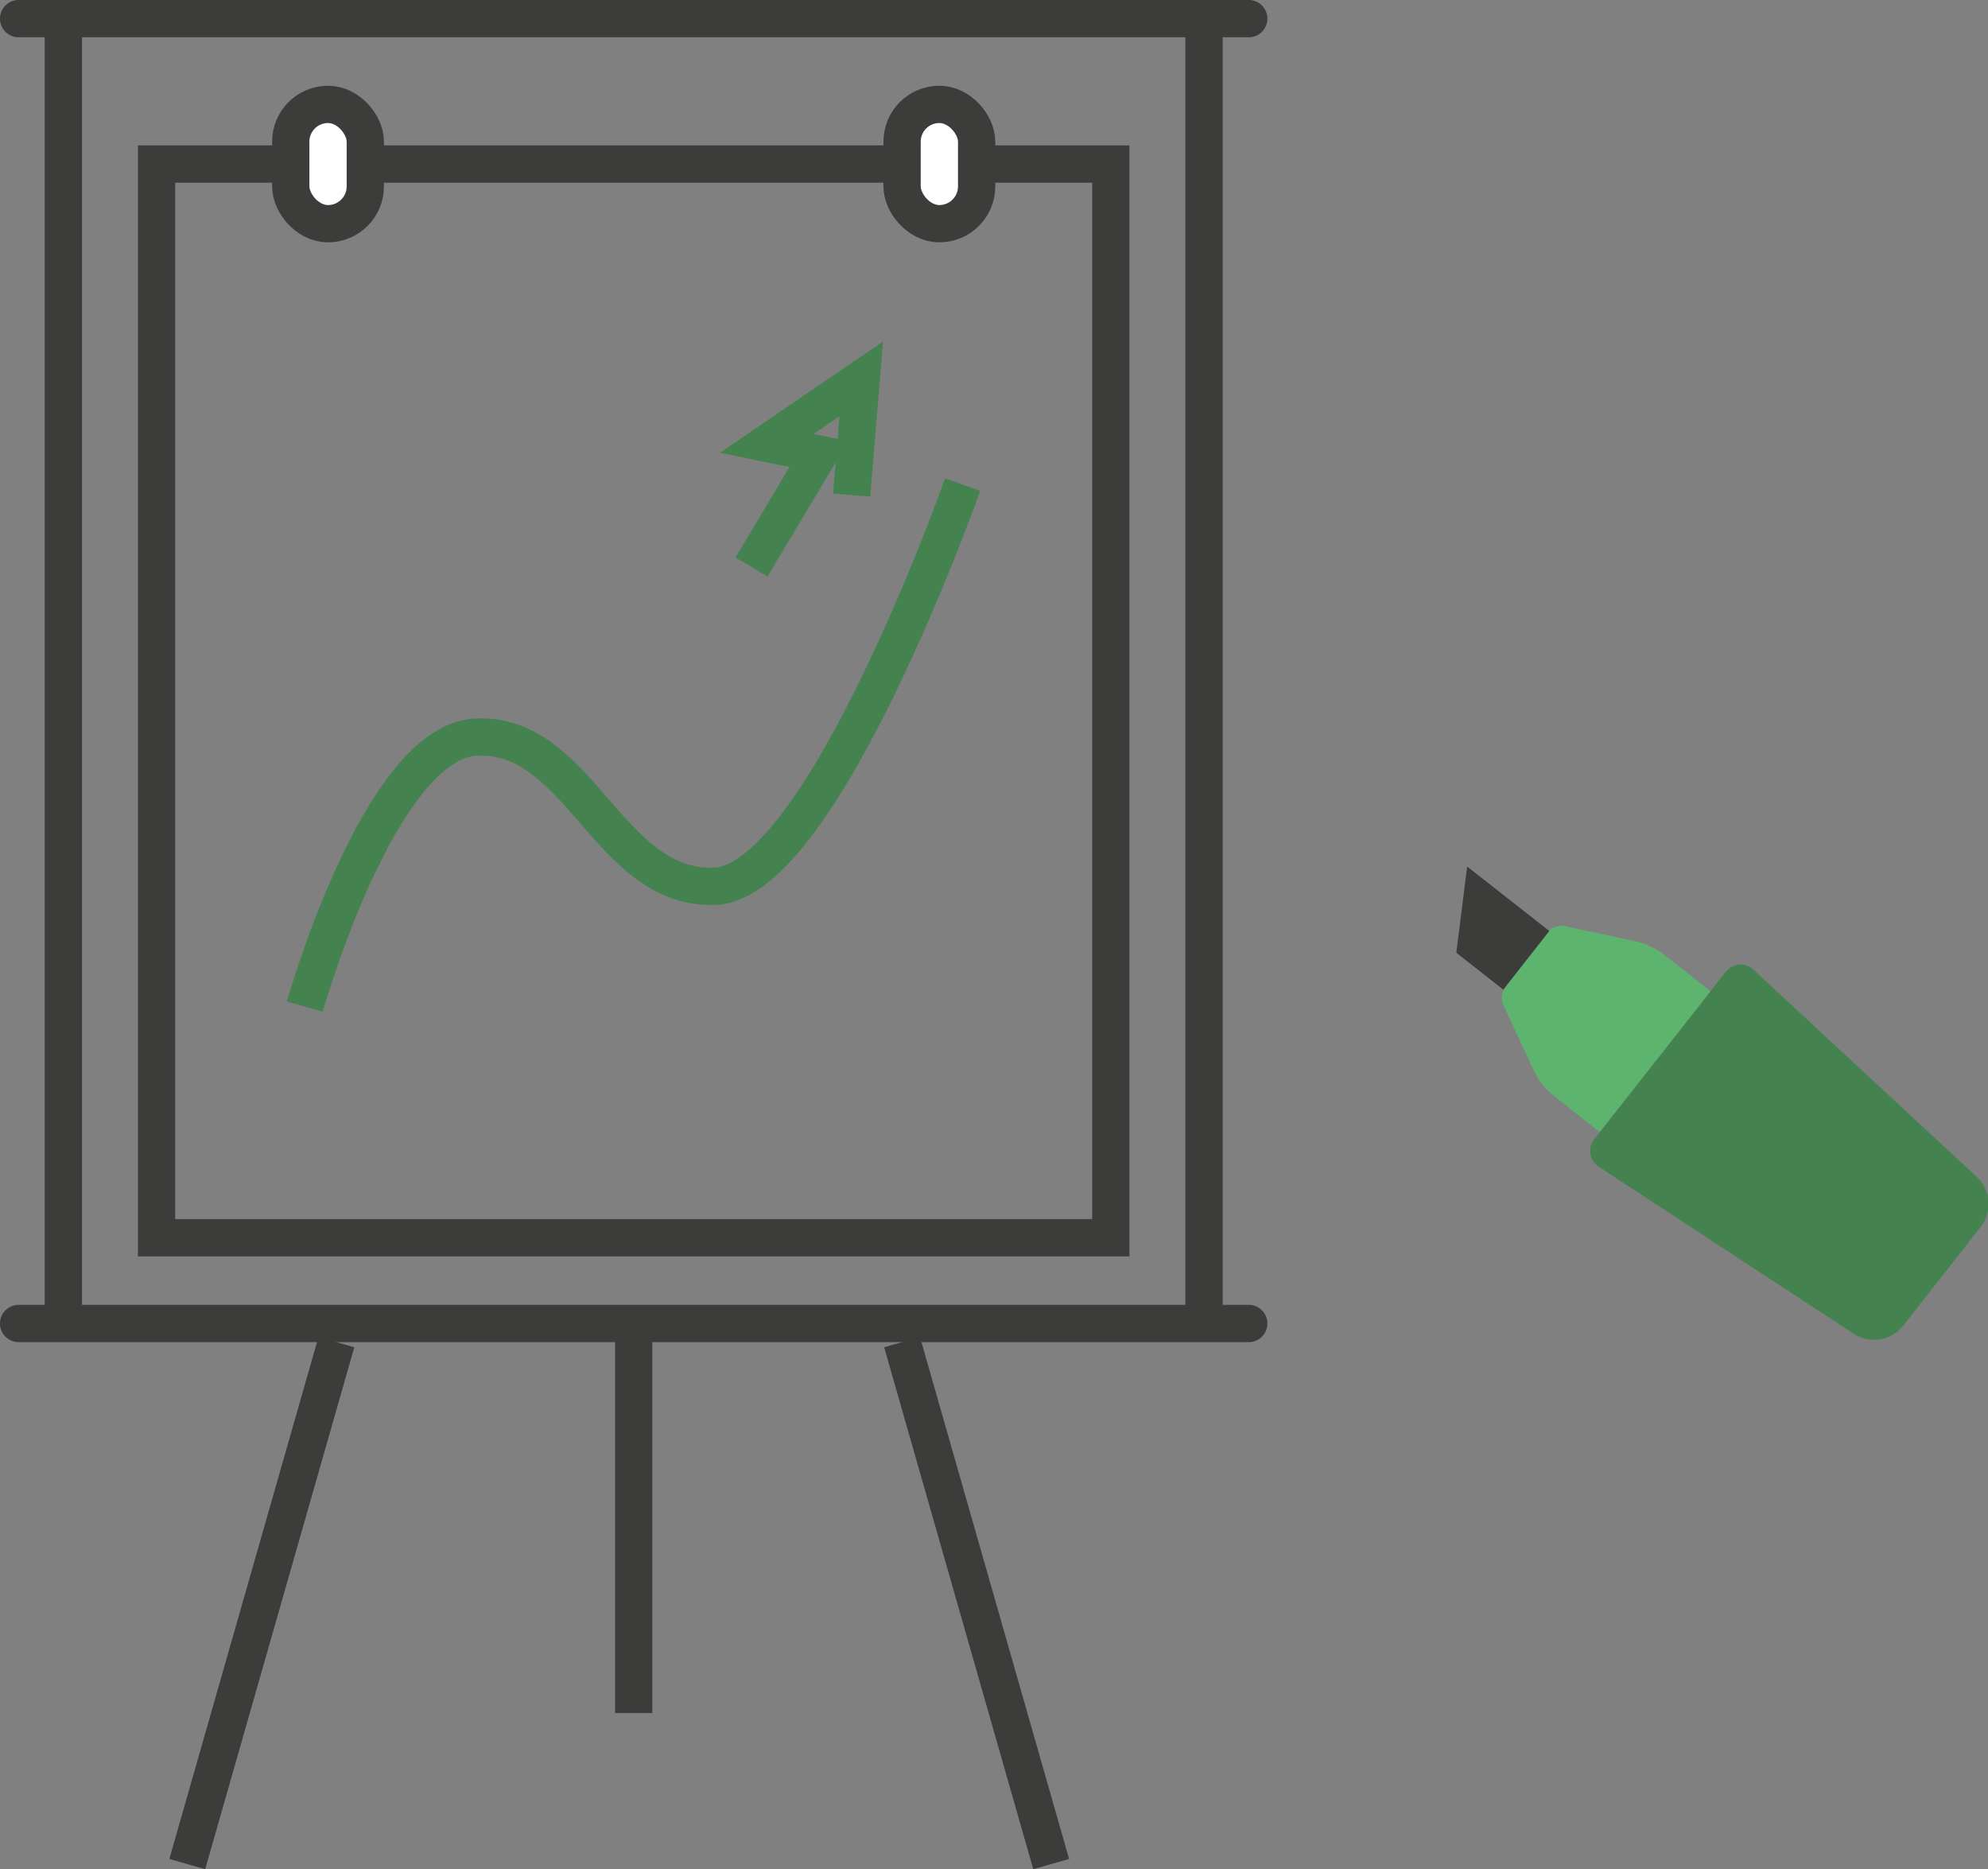
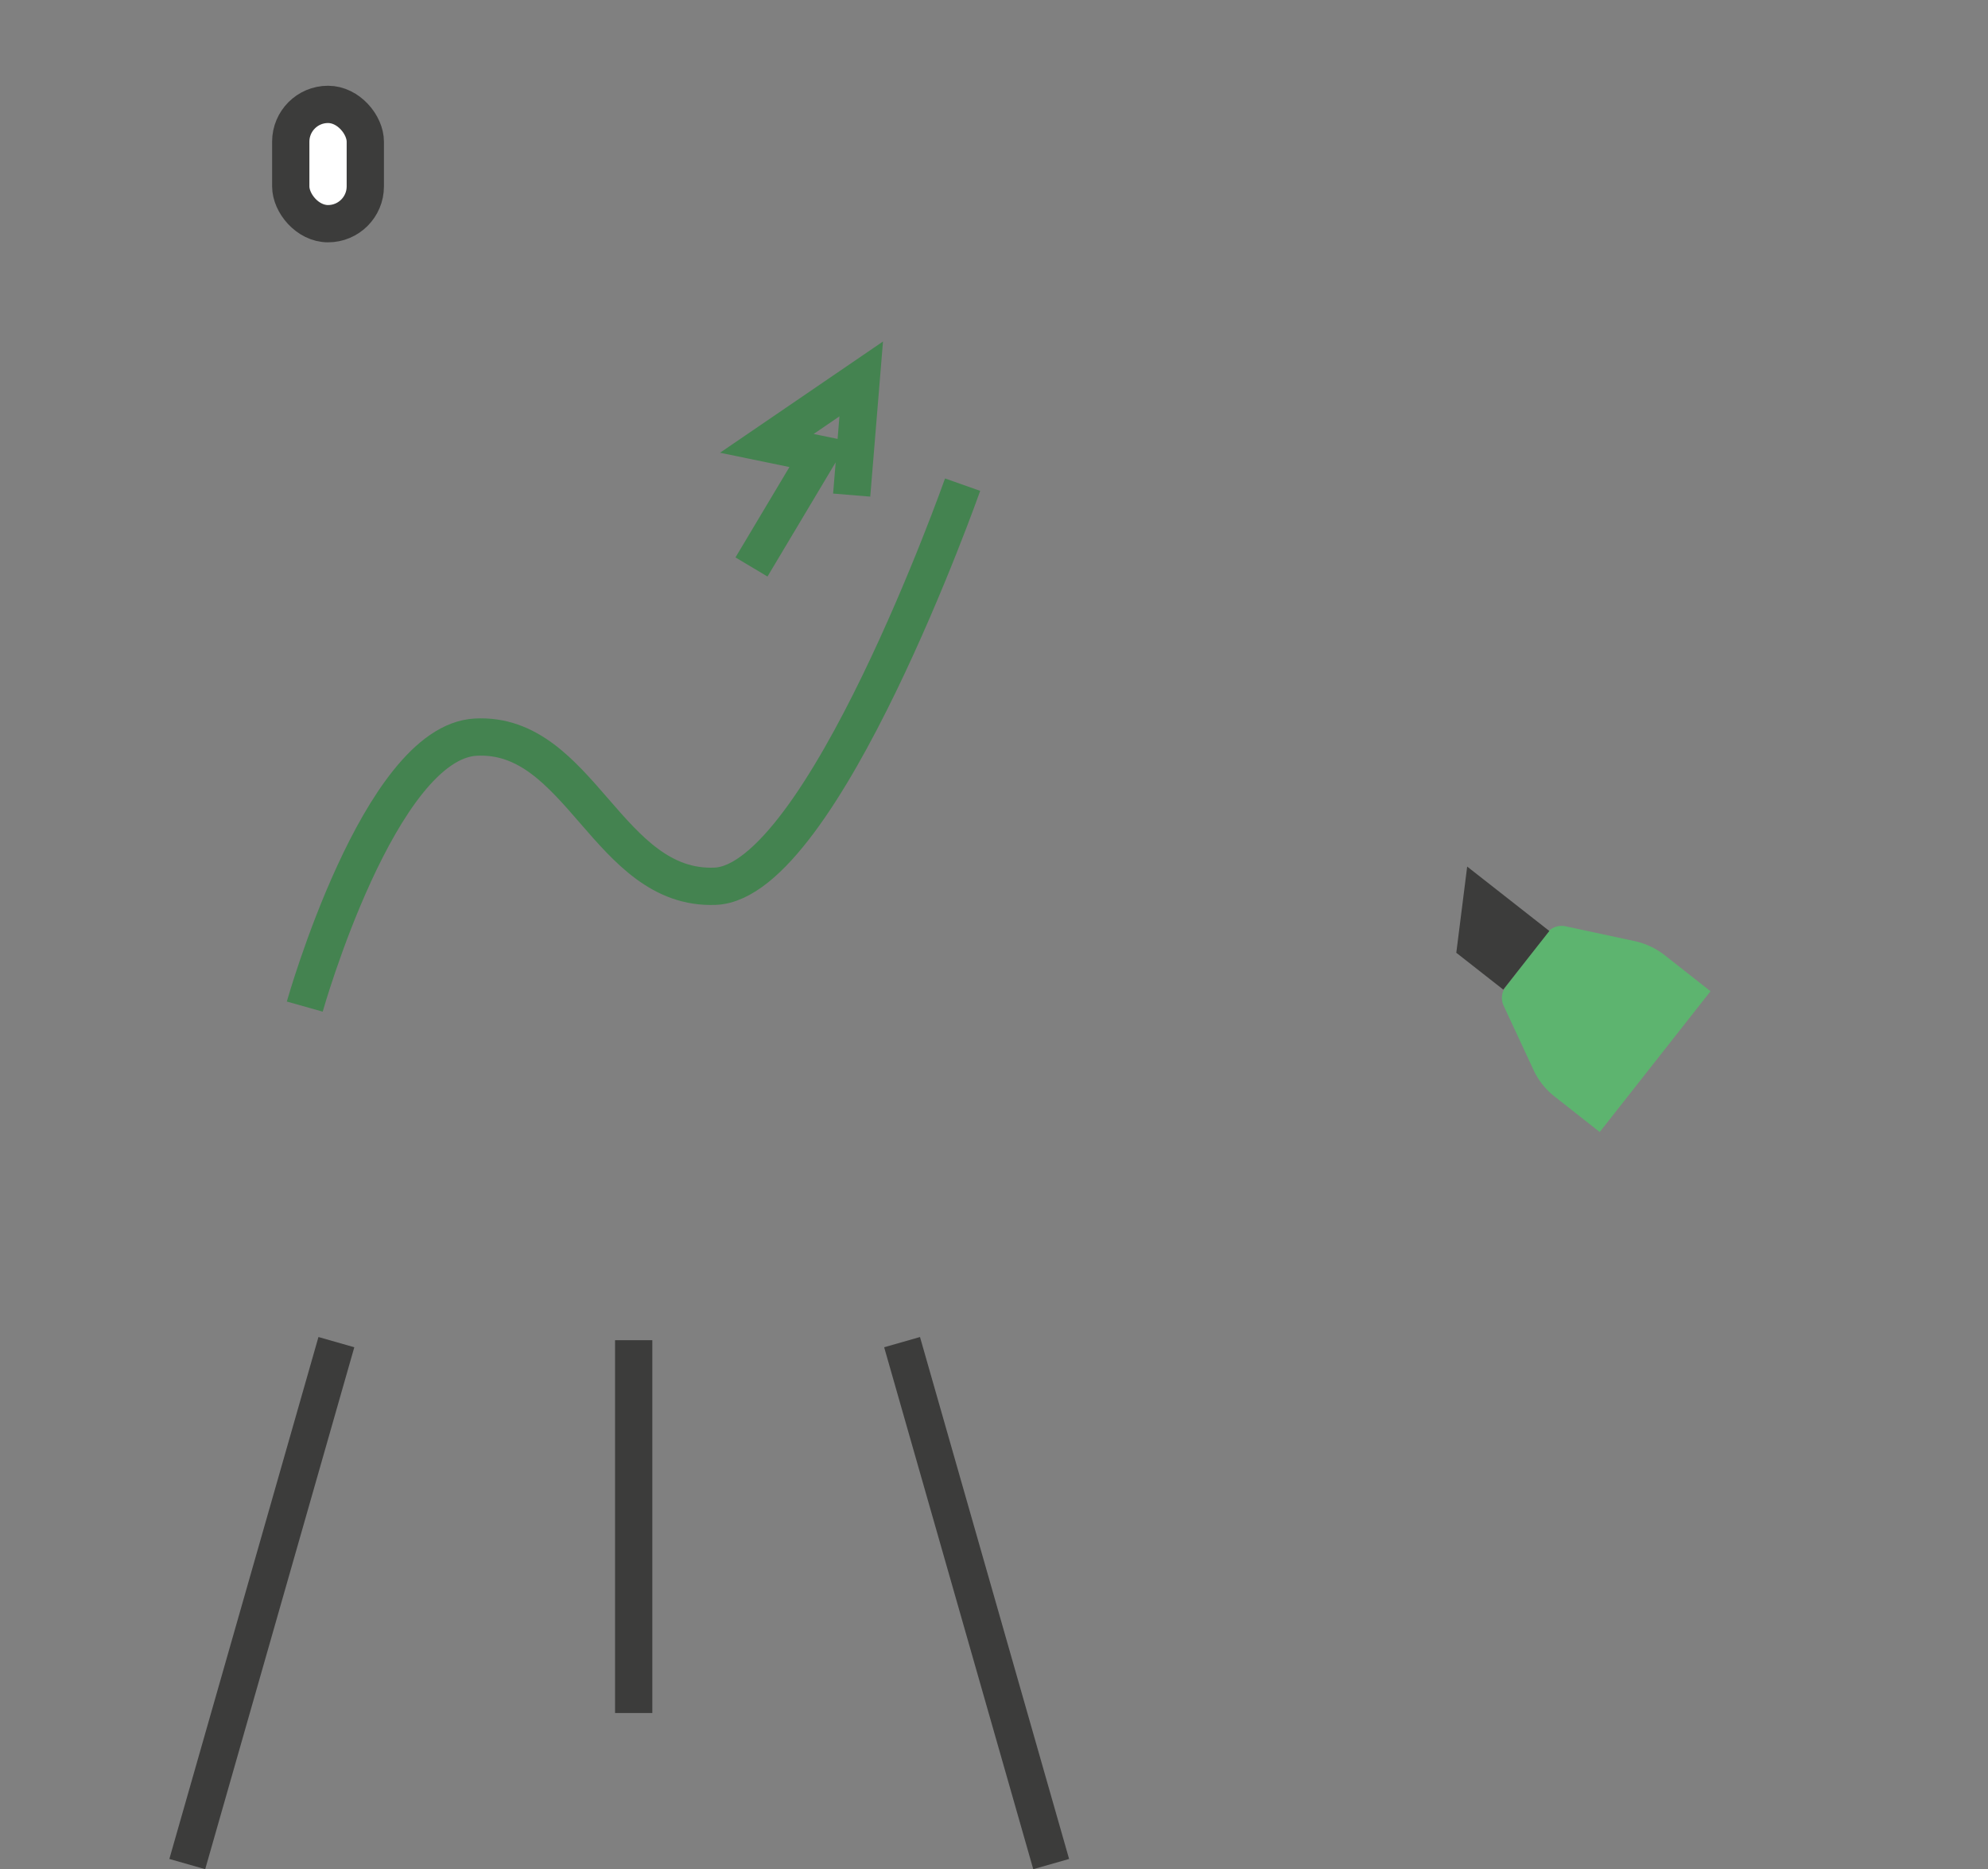
<svg xmlns="http://www.w3.org/2000/svg" viewBox="0 0 133.33 125.34">
  <rect x="0" y="0" width="133.33" height="125.34" fill="#808080" stroke="none" />
  <defs>
    <style>.cls-1{fill:#3c3c3b;}.cls-2,.cls-6{fill:none;}.cls-2,.cls-3{stroke:#3c3c3b;}.cls-2,.cls-3,.cls-6{stroke-miterlimit:10;stroke-width:2.5px;}.cls-3{fill:#fff;}.cls-4{fill:#448350;}.cls-5{fill:#5db46f;}.cls-6{stroke:#448350;}</style>
  </defs>
  <g id="Calque_2" data-name="Calque 2">
    <g id="Mode_Isolation" data-name="Mode Isolation">
-       <path class="cls-1" d="M83.75,90H1.25A1.25,1.25,0,0,1,0,88.75H0A1.25,1.25,0,0,1,1.25,87.5H3V2.5H1.25A1.25,1.25,0,0,1,0,1.25H0A1.25,1.25,0,0,1,1.25,0h82.5A1.25,1.25,0,0,1,85,1.25h0A1.25,1.25,0,0,1,83.75,2.5H82v85h1.75A1.25,1.25,0,0,1,85,88.75h0A1.25,1.25,0,0,1,83.75,90ZM79.5,2.5H5.5v85h74Z" />
-       <rect class="cls-2" x="10.5" y="11" width="64" height="72" />
      <rect class="cls-3" x="19.5" y="7" width="5" height="8" rx="2.5" />
-       <rect class="cls-3" x="60.5" y="7" width="5" height="8" rx="2.5" />
      <line class="cls-3" x1="12.56" y1="125" x2="22.56" y2="90" />
      <line class="cls-3" x1="70.5" y1="125" x2="60.5" y2="90" />
      <line class="cls-3" x1="42.5" y1="89.87" x2="42.5" y2="114.87" />
-       <path class="cls-4" d="M117.57,65l15,13.91a2.49,2.49,0,0,1,.26,3.37l-5.18,6.61a2.5,2.5,0,0,1-3.34.54L107.21,78.23a1.26,1.26,0,0,1-.3-1.82l8.82-11.23A1.26,1.26,0,0,1,117.57,65Z" />
      <path class="cls-5" d="M114.72,66.47l-3-2.36a5,5,0,0,0-2.08-1l-4.66-1a1.26,1.26,0,0,0-1.23.45L101,66.15a1.23,1.23,0,0,0-.15,1.3l2,4.3a4.85,4.85,0,0,0,1.44,1.8l3,2.36" />
      <polygon class="cls-1" points="103.91 62.43 98.4 58.11 97.67 63.89 100.82 66.36 103.91 62.43" />
      <path class="cls-6" d="M20.44,67.5s5-17.73,11.47-18.07c7-.37,8.86,10.28,16.05,10S64.56,32.5,64.56,32.5" />
      <polyline class="cls-6" points="50.4 38.02 54.92 30.45 51.43 29.73 57.76 25.41 57.12 33.2" />
    </g>
  </g>
</svg>